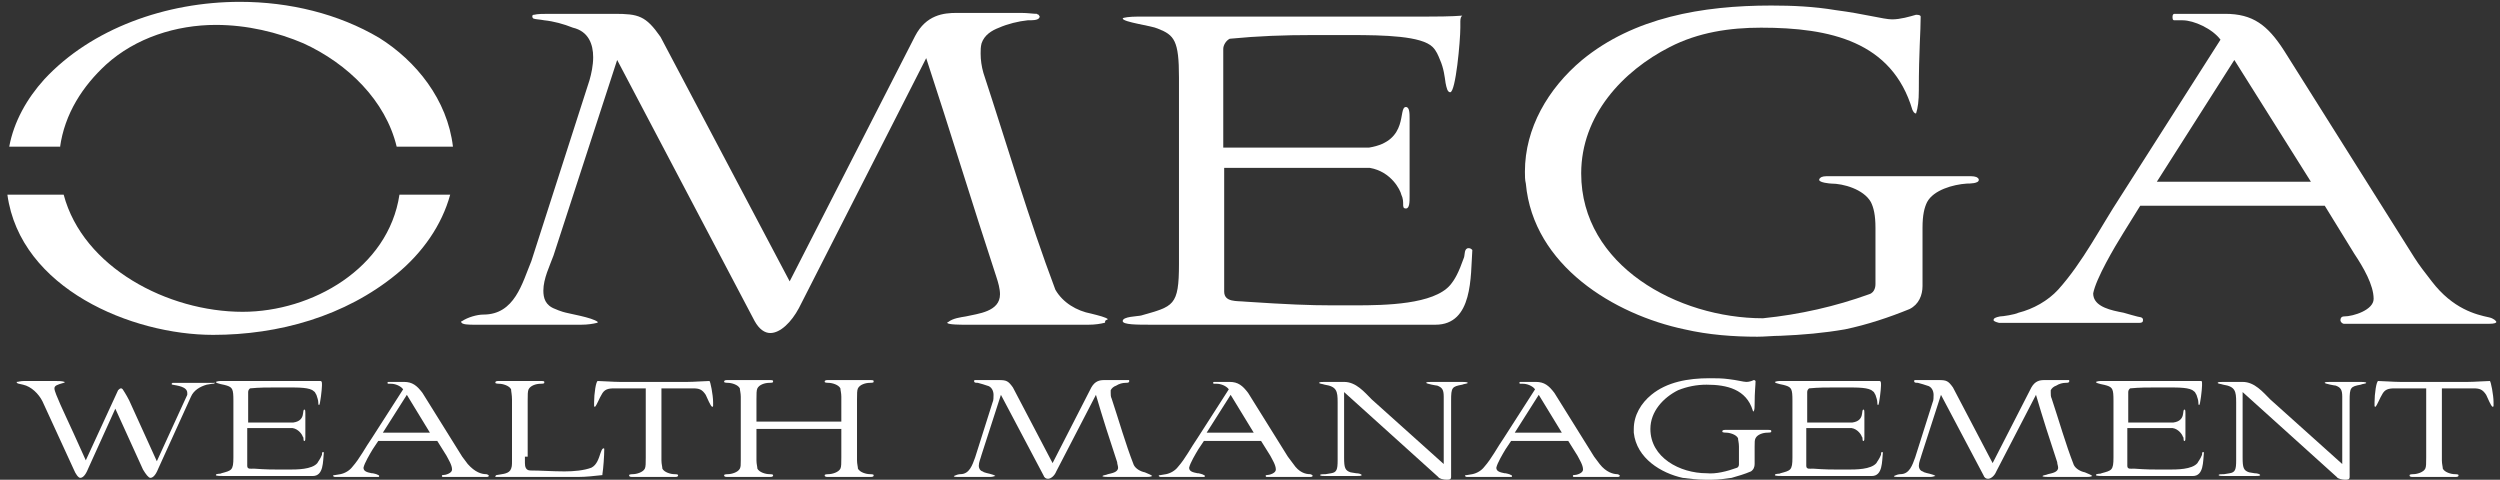
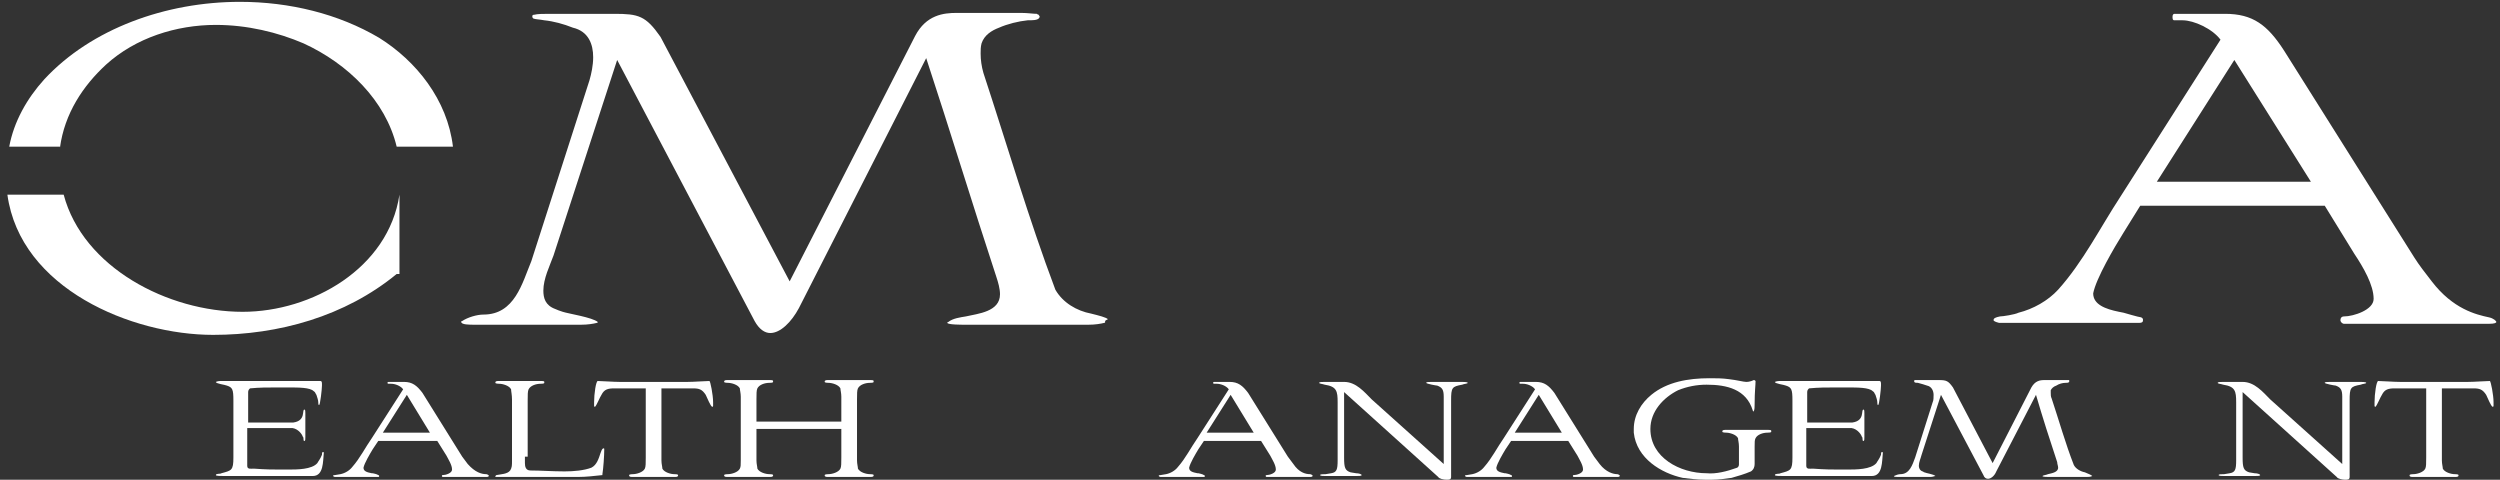
<svg xmlns="http://www.w3.org/2000/svg" width="271" height="52" viewBox="0 0 271 52" fill="none">
  <rect x="0" y="0" width="271" height="52" fill="#333333" stroke="none" />
  <path d="M119.8 34.9C119.8 35 119.7 35 119.7 35C119.3 35.1 118.7 35.2 118 35.2H104.5C104.3 35.2 102.7 35.2 102.7 35C102.7 34.9 102.7 34.9 102.8 34.9C103.3 34.5 104.1 34.4 104.7 34.3C106 34 108.4 33.8 108.4 31.9C108.4 31.3 108.2 30.6 108 30C105.4 22.1 103 14.2 100.4 6.3L86.6 33.4C85.8 34.9 84.6 36.1 83.5 36.1C82.9 36.1 82.3 35.7 81.8 34.8L66.9 6.5L60 27.7C59.6 28.8 58.9 30.2 58.9 31.5C58.9 32.3 59.1 33.1 60.2 33.5C60.4 33.6 60.7 33.7 61 33.8C61.6 34 64.2 34.4 64.8 34.9C64.8 35 64.7 35 64.7 35C64.3 35.1 63.7 35.2 63 35.2H51.4C50.9 35.2 50 35.2 50 34.9C50 34.8 50 34.8 50.1 34.8C50.7 34.4 51.7 34.1 52.4 34.1C55.8 34.1 56.6 30.7 57.6 28.3L63.9 8.7C64.1 8 64.3 7.1 64.3 6.2C64.3 4.8 63.8 3.4 62.1 3C61.1 2.6 60 2.3 59 2.2C58.5 2.1 58 2.1 57.8 2C57.8 2 57.7 1.9 57.7 1.8C57.7 1.6 57.8 1.6 57.9 1.6C58.3 1.5 58.9 1.5 59.6 1.5H66.6C69.2 1.5 70 1.7 71.6 4L85.6 30.5L99.2 3.9C100.4 1.6 102.3 1.4 103.7 1.4H110.7C111.4 1.4 112 1.5 112.4 1.5C112.4 1.5 112.5 1.6 112.6 1.6C112.6 1.7 112.7 1.7 112.7 1.8C112.7 1.9 112.6 2 112.6 2C112.4 2.2 111.9 2.2 111.4 2.2C110.4 2.3 109.2 2.6 108.3 3C107.5 3.3 106.7 3.8 106.4 4.7C106.3 5.1 106.3 5.4 106.3 5.8C106.3 6.5 106.4 7.2 106.6 7.9C109.2 15.8 111.5 23.7 114.4 31.4C115.2 32.8 116.7 33.7 118.3 34C119.1 34.2 119.9 34.4 120.1 34.6C119.7 34.8 119.8 34.8 119.8 34.9Z" fill="white" />
-   <path d="M158.301 2.3V3C158.301 4.4 157.801 10 157.201 10C156.901 10 156.801 9.5 156.701 9C156.601 8.3 156.501 7.4 156.101 6.5C155.901 6 155.701 5.5 155.301 5.1C154.101 3.9 150.101 3.8 146.401 3.8H142.301C139.201 3.8 136.401 3.9 133.301 4.2C132.901 4.4 132.601 4.9 132.601 5.3V16H148.401C152.801 15.3 151.501 11.6 152.401 11.6C152.801 11.6 152.801 12.3 152.801 12.9V21.2C152.801 21.9 152.801 22.6 152.401 22.6C152.101 22.6 152.101 22.4 152.101 22.1C152.101 21.9 152.101 21.5 151.901 21.1C151.801 20.6 150.801 18.6 148.501 18.2H132.701V31.6C132.701 32.8 134.101 32.6 135.001 32.7C139.501 33 142.001 33.1 144.401 33.1H146.901C150.201 33.1 155.401 33 157.201 30.9C157.701 30.3 158.101 29.6 158.701 27.9C158.801 27.6 158.701 26.9 159.201 26.9C159.401 26.9 159.501 27 159.601 27.1C159.401 29.9 159.701 35.2 155.601 35.2H124.901C123.201 35.2 121.701 35.2 121.701 34.8C121.701 34.3 123.301 34.3 123.701 34.2C127.201 33.2 127.801 33.2 127.801 28.6V8.4C127.801 4.4 127.301 3.8 125.501 3.1C124.901 2.8 121.701 2.4 121.701 2C121.701 1.9 122.501 1.8 123.301 1.8H154.401C157.801 1.8 158.101 1.7 158.401 1.7C158.701 1.7 158.301 1.6 158.301 2.3Z" fill="white" />
-   <path d="M202.601 31.9C203.301 31.7 203.301 30.9 203.301 30.8V24.7C203.301 23.3 203.101 22.5 202.801 21.9C202.001 20.5 199.801 19.9 198.501 19.9C198.401 19.9 197.201 19.8 197.201 19.5C197.201 19.4 197.201 19.4 197.301 19.3C197.501 19.1 197.801 19.1 198.301 19.1H213.401C213.801 19.1 214.201 19.1 214.401 19.3C214.501 19.4 214.501 19.4 214.501 19.5C214.501 19.9 213.501 19.9 213.201 19.9C211.701 20 209.601 20.6 208.901 21.9C208.601 22.5 208.401 23.3 208.401 24.7V31C208.401 32 208.001 33 207.001 33.5C204.801 34.4 202.401 35.2 200.001 35.7C197.701 36.1 195.401 36.3 193.001 36.4C192.201 36.4 191.301 36.5 190.501 36.5C187.901 36.5 185.201 36.3 182.601 35.7C175.001 34.1 166.201 28.8 165.401 19.9C165.301 19.5 165.301 19.1 165.301 18.6C165.301 13.9 167.801 9.6 171.501 6.5C177.101 1.9 184.501 0.6 192.001 0.6C194.301 0.6 196.601 0.7 199.001 1.1C202.101 1.5 204.201 2.1 205.101 2.1C206.001 2.1 207.001 1.8 207.701 1.6C208.101 1.6 208.201 1.7 208.201 1.8C208.201 3.5 208.001 5.5 208.001 9.8C208.001 10.9 207.901 11.7 207.701 12.3C207.501 12.3 207.401 12.1 207.301 11.9C205.101 4.5 198.401 3 190.901 3C187.501 3 184.101 3.5 181.001 5.1C175.901 7.7 171.401 12.5 171.401 18.8C171.401 28.8 181.901 34.5 191.101 34.5C195.101 34.1 199.001 33.2 202.601 31.9Z" fill="white" />
  <path d="M269.802 34.4C270.302 34.5 270.602 34.8 270.602 34.9C270.602 35 270.402 35.1 269.802 35.1H254.102C253.902 35.1 253.702 34.9 253.702 34.7C253.702 34.5 253.802 34.3 254.102 34.3C255.102 34.3 257.302 33.6 257.302 32.4C257.302 30.9 256.202 29 255.202 27.5L252.002 22.3H232.002L230.202 25.2C229.202 26.8 227.202 30.2 226.902 31.8C226.902 33 228.202 33.5 229.702 33.8L230.202 33.9C230.202 33.9 231.902 34.4 232.102 34.4C232.302 34.5 232.302 34.6 232.302 34.7C232.302 34.9 232.202 35 231.902 35H216.702C216.302 34.9 216.102 34.8 216.102 34.7C216.102 34.5 216.302 34.4 216.802 34.3C217.102 34.3 218.402 34.1 218.802 33.9C220.402 33.5 222.002 32.6 223.102 31.4C225.802 28.4 227.702 24.6 229.802 21.4L240.702 4.3C239.802 3.1 237.802 2.2 236.602 2.2H235.702C235.502 2.2 235.502 2 235.502 1.8C235.502 1.6 235.602 1.5 235.702 1.5H241.202C244.202 1.5 245.802 2.7 247.602 5.5L261.702 27.9C262.202 28.7 262.902 29.6 263.602 30.5C265.902 33.5 268.402 34.1 269.802 34.4ZM242.202 6.5L233.802 19.7H250.502L242.202 6.5Z" fill="white" />
  <path d="M6.5 16C7 12.3 9 9.3 11.5 7C14.7 4.1 19.1 2.7 23.4 2.7C26.8 2.7 30.1 3.5 32.9 4.7C37.7 6.9 41.8 10.9 43 15.9H49.1C48.5 10.8 45.1 6.6 41.1 4.1C36.7 1.5 31.4 0.2 26 0.2C18 0.2 9.9 3.1 4.8 8.6C2.9 10.7 1.5 13.2 1 15.9H6.5V16Z" fill="white" />
-   <path d="M43.301 21.1C42.101 29.1 33.801 33.8 26.301 33.8C18.201 33.8 9.001 29 6.901 21.1H0.801C2.201 31.3 14.301 36.3 23.101 36.3C30.201 36.3 37.401 34.3 43.001 29.7C45.801 27.4 47.901 24.4 48.801 21.1H43.301V21.1Z" fill="white" />
-   <path d="M23.301 41.5C23.201 41.6 23.201 41.6 23.001 41.6C22.901 41.6 22.501 41.7 22.401 41.7C21.701 41.9 21.001 42.3 20.701 43L17.201 50.7C17.001 51.2 16.701 51.8 16.301 51.8C16.101 51.8 15.801 51.4 15.501 50.9L12.501 44.3L9.601 50.7C9.401 51.2 9.101 51.8 8.701 51.8C8.501 51.8 8.201 51.4 8.001 50.9L4.601 43.5C4.201 42.7 3.401 41.9 2.501 41.7C2.101 41.6 1.801 41.6 1.801 41.4C2.001 41.4 2.201 41.3 2.601 41.3C3.001 41.3 5.501 41.3 6.001 41.3C6.401 41.3 6.701 41.3 7.001 41.4C7.001 41.5 7.001 41.5 6.901 41.5C6.201 41.7 5.901 41.8 5.901 42.1C5.901 42.3 6.001 42.5 6.101 42.8C6.701 44.3 7.201 45.2 9.301 49.9L12.801 42.3C12.901 42.2 13.001 42.1 13.101 42.1C13.201 42.1 13.201 42.1 13.301 42.2C13.301 42.2 13.701 42.8 14.001 43.4L17.001 50L20.301 42.8C20.301 42.7 20.301 42.7 20.301 42.6C20.301 41.9 19.201 41.8 18.701 41.7C18.601 41.7 18.601 41.6 18.601 41.6L18.701 41.5H23.301C23.201 41.4 23.301 41.4 23.301 41.5Z" fill="white" />
+   <path d="M43.301 21.1C42.101 29.1 33.801 33.8 26.301 33.8C18.201 33.8 9.001 29 6.901 21.1H0.801C2.201 31.3 14.301 36.3 23.101 36.3C30.201 36.3 37.401 34.3 43.001 29.7H43.301V21.1Z" fill="white" />
  <path d="M34.9 41.6V41.8C34.9 42.2 34.7 43.9 34.6 43.9C34.5 43.9 34.5 43.8 34.5 43.6C34.5 43.4 34.4 43.1 34.3 42.8C34.2 42.7 34.2 42.5 34 42.4C33.6 42 32.4 42 31.2 42H29.9C29 42 28.1 42 27.1 42.1C27 42.2 26.9 42.3 26.9 42.5V45.8H31.8C33.2 45.6 32.7 44.4 33 44.4C33.1 44.4 33.1 44.6 33.1 44.8V47.4C33.1 47.6 33.1 47.8 33 47.8C32.9 47.8 32.9 47.7 32.9 47.6C32.9 47.5 32.9 47.4 32.8 47.3C32.8 47.2 32.4 46.5 31.7 46.4H26.8V50.5C26.8 50.9 27.2 50.8 27.5 50.8C28.9 50.9 29.6 50.9 30.4 50.9H31.2C32.2 50.9 33.8 50.9 34.4 50.2C34.5 50 34.7 49.8 34.9 49.3C34.9 49.2 34.9 49 35 49C35.1 49 35.1 49 35.1 49.1C35 50 35.1 51.6 33.9 51.6H24.4C23.9 51.6 23.4 51.6 23.4 51.5C23.4 51.3 23.9 51.4 24 51.3C25.1 51 25.3 51 25.3 49.6V43.4C25.3 42.2 25.2 42 24.6 41.8C24.4 41.7 23.4 41.6 23.4 41.4C23.4 41.4 23.6 41.3 23.9 41.3H33.5C34.5 41.3 34.6 41.3 34.7 41.3C34.8 41.3 34.9 41.3 34.9 41.6Z" fill="white" />
  <path d="M52.702 51.4C52.802 51.4 53.002 51.5 53.002 51.6C53.002 51.6 52.902 51.7 52.802 51.7H48.002C47.902 51.7 47.902 51.6 47.902 51.6C47.902 51.5 47.902 51.5 48.002 51.5C48.302 51.5 49.002 51.3 49.002 50.9C49.002 50.4 48.602 49.8 48.402 49.4L47.402 47.8H41.002L40.402 48.7C40.102 49.2 39.502 50.2 39.402 50.7C39.402 51.1 39.802 51.2 40.302 51.3H40.402C40.402 51.3 40.902 51.4 41.002 51.5C41.102 51.5 41.102 51.6 41.102 51.6C41.102 51.7 41.102 51.7 41.002 51.7H36.302C36.202 51.7 36.102 51.6 36.102 51.6C36.102 51.5 36.202 51.5 36.302 51.5C36.402 51.5 36.802 51.4 36.902 51.4C37.402 51.3 37.902 51 38.202 50.6C39.002 49.7 39.602 48.5 40.302 47.5L43.702 42.2C43.402 41.8 42.802 41.6 42.402 41.6H42.102C42.002 41.6 42.002 41.5 42.002 41.5C42.002 41.5 42.002 41.4 42.102 41.4H43.802C44.702 41.4 45.202 41.8 45.802 42.6L50.102 49.5C50.302 49.8 50.502 50 50.702 50.3C51.502 51.2 52.202 51.4 52.702 51.4ZM44.102 42.8L41.502 46.9H46.602L44.102 42.8Z" fill="white" />
  <path d="M56.901 49.5C56.901 49.7 56.901 50 56.901 50.2C56.901 50.6 57.001 51 57.501 51C58.601 51 59.901 51.1 61.201 51.1C62.201 51.1 63.301 51 64.101 50.7C64.701 50.4 64.901 49.7 65.101 49.1C65.201 48.9 65.201 48.7 65.401 48.6C65.501 48.6 65.501 48.6 65.501 48.7C65.501 49.4 65.401 50.8 65.301 51.4C65.301 51.5 65.301 51.5 65.301 51.5C64.401 51.6 63.501 51.7 62.701 51.7H53.901C53.801 51.7 53.801 51.7 53.701 51.7V51.6L53.801 51.5C54.301 51.4 55.001 51.4 55.301 51C55.501 50.7 55.501 50.4 55.501 50V43.3C55.501 42.8 55.401 42.4 55.401 42.2C55.201 41.8 54.501 41.6 54.101 41.6C54.101 41.6 53.701 41.6 53.701 41.5C53.701 41.5 53.701 41.5 53.701 41.4C53.801 41.3 53.901 41.3 54.001 41.3H58.701C58.801 41.3 59.001 41.3 59.001 41.4C59.001 41.4 59.001 41.4 59.001 41.5C59.001 41.6 58.701 41.6 58.601 41.6C58.101 41.6 57.501 41.8 57.301 42.2C57.201 42.4 57.201 42.8 57.201 43.4V49.5H56.901Z" fill="white" />
  <path d="M70 42.1H66.6C65.9 42.1 65.5 42.2 65.2 42.8C65 43.1 64.7 43.9 64.5 44.1C64.5 44.1 64.4 44.1 64.4 44V43.6C64.4 42.7 64.6 41.3 64.8 41.3C65.2 41.3 66.5 41.4 67.2 41.4H74.5C75.2 41.4 76.5 41.3 76.9 41.3C77 41.3 77.3 42.8 77.3 43.6V44C77.3 44.1 77.2 44.1 77.2 44.1C77 44 76.7 43.2 76.5 42.8C76.1 42.2 75.8 42.1 75.1 42.1H71.7V49.9C71.7 50.3 71.8 50.6 71.8 50.8C72 51.2 72.7 51.4 73.1 51.4C73.2 51.4 73.5 51.4 73.5 51.5C73.5 51.5 73.5 51.5 73.5 51.6C73.4 51.7 73.3 51.7 73.2 51.7H68.5C68.4 51.7 68.3 51.7 68.2 51.6C68.2 51.6 68.2 51.6 68.2 51.5C68.2 51.4 68.6 51.4 68.6 51.4C69 51.4 69.7 51.2 69.9 50.8C70 50.6 70 50.2 70 49.6V42.1V42.1Z" fill="white" />
  <path d="M91.2 46.5H82V49.9C82 50.3 82.1 50.6 82.1 50.8C82.3 51.2 83 51.4 83.4 51.4C83.5 51.4 83.8 51.4 83.8 51.5C83.8 51.5 83.8 51.5 83.8 51.6C83.7 51.7 83.6 51.7 83.5 51.7H78.8C78.7 51.7 78.6 51.7 78.5 51.6C78.5 51.6 78.5 51.6 78.5 51.5C78.5 51.4 78.9 51.4 78.9 51.4C79.3 51.4 80 51.2 80.2 50.8C80.3 50.6 80.3 50.4 80.3 49.9V43C80.3 42.6 80.2 42.3 80.2 42.1C80 41.7 79.3 41.5 78.9 41.5C78.9 41.5 78.5 41.5 78.5 41.4C78.5 41.4 78.5 41.4 78.5 41.3C78.6 41.2 78.7 41.2 78.8 41.2H83.5C83.6 41.2 83.8 41.2 83.8 41.3C83.8 41.3 83.8 41.3 83.8 41.4C83.8 41.5 83.5 41.5 83.4 41.5C82.9 41.5 82.3 41.7 82.1 42.1C82 42.3 82 42.7 82 43.3V45.7H91.2V43C91.2 42.6 91.1 42.3 91.1 42.1C90.9 41.7 90.2 41.5 89.8 41.5C89.8 41.5 89.4 41.5 89.4 41.4C89.4 41.4 89.4 41.4 89.4 41.3C89.5 41.2 89.6 41.2 89.7 41.2H94.4C94.5 41.2 94.7 41.2 94.7 41.3C94.7 41.3 94.7 41.3 94.7 41.4C94.7 41.5 94.4 41.5 94.3 41.5C93.8 41.5 93.2 41.7 93 42.1C92.9 42.3 92.9 42.7 92.9 43.3V49.9C92.9 50.3 93 50.6 93 50.8C93.2 51.2 93.9 51.4 94.3 51.4C94.4 51.4 94.7 51.4 94.7 51.5C94.7 51.5 94.7 51.5 94.7 51.6C94.6 51.7 94.5 51.7 94.4 51.7H89.7C89.6 51.7 89.5 51.7 89.4 51.6C89.4 51.6 89.4 51.6 89.4 51.5C89.4 51.4 89.8 51.4 89.8 51.4C90.2 51.4 90.9 51.2 91.1 50.8C91.2 50.6 91.2 50.2 91.2 49.6V46.5Z" fill="white" />
-   <path d="M124.9 51.6C124.7 51.7 124.5 51.7 124.3 51.7H120.1C120 51.7 119.5 51.7 119.5 51.6C119.6 51.5 119.9 51.5 120.1 51.4C120.5 51.3 121.2 51.2 121.2 50.7C121.2 50.5 121.1 50.3 121.1 50.1C120.3 47.7 119.5 45.2 118.8 42.8L114.5 51.1C114.3 51.6 113.9 51.9 113.6 51.9C113.4 51.9 113.2 51.8 113.1 51.5L108.5 42.8L106.4 49.3C106.3 49.7 106.1 50.1 106.1 50.5C106.1 50.7 106.2 51 106.5 51.1C106.6 51.1 106.6 51.2 106.7 51.2C106.9 51.3 107.7 51.4 107.9 51.6C107.8 51.6 107.6 51.7 107.4 51.7H103.8C103.6 51.7 103.4 51.7 103.4 51.6C103.6 51.5 103.9 51.4 104.1 51.4C105.1 51.4 105.4 50.4 105.7 49.6L107.6 43.6C107.7 43.4 107.7 43.1 107.7 42.8C107.7 42.4 107.5 41.9 107 41.8C106.7 41.7 106.4 41.6 106 41.5C105.8 41.5 105.7 41.5 105.6 41.4C105.6 41.4 105.6 41.4 105.6 41.3C105.6 41.2 105.6 41.2 105.7 41.2C105.8 41.2 106 41.2 106.2 41.2H108.3C109.1 41.2 109.3 41.3 109.8 42L114.1 50.2L118.3 42C118.7 41.3 119.2 41.2 119.7 41.2H121.8C122 41.2 122.2 41.2 122.3 41.2C122.3 41.2 122.3 41.2 122.4 41.2C122.4 41.2 122.4 41.2 122.4 41.3V41.4C122.3 41.5 122.2 41.5 122 41.5C121.7 41.5 121.3 41.6 121 41.8C120.7 41.9 120.5 42.1 120.4 42.3C120.4 42.4 120.4 42.5 120.4 42.6C120.4 42.8 120.4 43 120.5 43.2C121.3 45.6 122 48.1 122.9 50.4C123.1 50.8 123.6 51.1 124.1 51.2C124.6 51.4 124.8 51.5 124.9 51.6Z" fill="white" />
  <path d="M142.002 51.4C142.102 51.4 142.302 51.5 142.302 51.6C142.302 51.6 142.202 51.7 142.102 51.7H137.302C137.202 51.7 137.202 51.6 137.202 51.6C137.202 51.5 137.202 51.5 137.302 51.5C137.602 51.5 138.302 51.3 138.302 50.9C138.302 50.4 137.902 49.8 137.702 49.4L136.702 47.8H130.502L129.902 48.7C129.602 49.2 129.002 50.2 128.902 50.7C128.902 51.1 129.302 51.2 129.802 51.3H129.902C129.902 51.3 130.402 51.4 130.502 51.5C130.602 51.5 130.602 51.6 130.602 51.6C130.602 51.7 130.602 51.7 130.502 51.7H125.802C125.702 51.7 125.602 51.6 125.602 51.6C125.602 51.5 125.702 51.5 125.802 51.5C125.902 51.5 126.302 51.4 126.402 51.4C126.902 51.3 127.402 51 127.702 50.6C128.502 49.7 129.102 48.5 129.802 47.5L133.202 42.2C132.902 41.8 132.302 41.6 131.902 41.6H131.602C131.502 41.6 131.502 41.5 131.502 41.5C131.502 41.5 131.502 41.4 131.602 41.4H133.302C134.202 41.4 134.702 41.8 135.302 42.6L139.602 49.5C139.802 49.8 140.002 50 140.202 50.3C140.802 51.2 141.502 51.4 142.002 51.4ZM133.402 42.8L130.802 46.9H135.902L133.402 42.8Z" fill="white" />
  <path d="M159.1 41.5C159.1 41.6 158.7 41.6 158.5 41.7C157.4 41.9 157.3 42 157.3 43.4V51.7C157.3 52 157.1 52 156.8 52C156.5 52 156 51.9 155.9 51.7L145.7 42.5V49.6C145.7 50.7 145.8 51 146.4 51.2L147 51.3C147.3 51.3 147.6 51.4 147.6 51.5C147.6 51.6 147.3 51.6 147 51.6H143.7C143.5 51.6 143.1 51.6 143.1 51.5C143.1 51.4 143.4 51.4 143.7 51.4L144.3 51.3C144.9 51.2 145 50.9 145 49.9V43.6C145 42.4 144.9 41.9 143.6 41.7C143.3 41.6 143 41.6 143 41.5C143 41.4 143.3 41.4 143.6 41.4H145.7C147 41.4 147.9 42.5 148.7 43.3L156.5 50.3V43C156.5 42.2 156.3 42 155.8 41.8C155.7 41.8 154.6 41.6 154.6 41.5C154.6 41.4 154.9 41.4 155.2 41.4H158.5C158.6 41.4 159.1 41.4 159.1 41.5Z" fill="white" />
  <path d="M175.301 51.4C175.401 51.4 175.601 51.5 175.601 51.6C175.601 51.6 175.501 51.7 175.401 51.7H170.601C170.501 51.7 170.501 51.6 170.501 51.6C170.501 51.5 170.501 51.5 170.601 51.5C170.901 51.5 171.601 51.3 171.601 50.9C171.601 50.4 171.201 49.8 171.001 49.4L170.001 47.8H163.801L163.201 48.7C162.901 49.2 162.301 50.2 162.201 50.7C162.201 51.1 162.601 51.2 163.101 51.3H163.201C163.201 51.3 163.701 51.4 163.801 51.5C163.901 51.5 163.901 51.6 163.901 51.6C163.901 51.7 163.901 51.7 163.801 51.7H159.001C158.901 51.7 158.801 51.6 158.801 51.6C158.801 51.5 158.901 51.5 159.001 51.5C159.101 51.5 159.501 51.4 159.601 51.4C160.101 51.3 160.601 51 160.901 50.6C161.701 49.7 162.301 48.5 163.001 47.5L166.401 42.2C166.101 41.8 165.501 41.6 165.101 41.6H164.801C164.701 41.6 164.701 41.5 164.701 41.5C164.701 41.5 164.701 41.4 164.801 41.4H166.501C167.401 41.4 167.901 41.8 168.501 42.6L172.801 49.5C173.001 49.8 173.201 50 173.401 50.3C174.101 51.2 174.901 51.4 175.301 51.4ZM166.801 42.8L164.201 46.9H169.301L166.801 42.8Z" fill="white" />
  <path d="M188.302 50.7C188.502 50.6 188.502 50.4 188.502 50.3V48.4C188.502 48 188.402 47.7 188.402 47.5C188.202 47.1 187.502 46.9 187.102 46.9C187.102 46.9 186.702 46.9 186.702 46.8C186.702 46.8 186.702 46.8 186.702 46.7C186.802 46.6 186.902 46.6 187.002 46.6H191.702C191.802 46.6 192.002 46.6 192.002 46.7C192.002 46.7 192.002 46.7 192.002 46.8C192.002 46.9 191.702 46.9 191.602 46.9C191.102 46.9 190.502 47.1 190.302 47.5C190.202 47.7 190.202 47.9 190.202 48.4V50.3C190.202 50.6 190.102 50.9 189.802 51.1C189.102 51.4 188.402 51.6 187.702 51.8C187.002 51.9 186.302 52 185.602 52C185.302 52 185.102 52 184.802 52C184.002 52 183.202 51.9 182.402 51.8C180.102 51.3 177.402 49.7 177.102 46.9C177.102 46.8 177.102 46.6 177.102 46.5C177.102 45 177.902 43.7 179.002 42.8C180.702 41.4 183.002 41 185.302 41C186.002 41 186.702 41 187.402 41.1C188.302 41.2 189.002 41.4 189.302 41.4C189.602 41.4 189.902 41.3 190.102 41.2C190.202 41.2 190.202 41.2 190.302 41.3C190.302 41.8 190.202 42.4 190.202 43.8C190.202 44.1 190.202 44.4 190.102 44.6C190.002 44.6 190.002 44.5 190.002 44.5C189.302 42.2 187.202 41.7 185.002 41.7C183.902 41.7 182.902 41.9 181.902 42.3C180.302 43.1 178.902 44.6 178.902 46.5C178.902 49.6 182.102 51.3 185.002 51.3C186.002 51.4 187.202 51.1 188.302 50.7Z" fill="white" />
  <path d="M203.9 41.6V41.8C203.9 42.2 203.7 43.9 203.6 43.9C203.5 43.9 203.5 43.8 203.5 43.6C203.5 43.4 203.4 43.1 203.3 42.8C203.2 42.7 203.2 42.5 203 42.4C202.6 42 201.4 42 200.2 42H198.9C198 42 197.1 42 196.1 42.1C196 42.2 195.9 42.3 195.9 42.5V45.8H200.8C202.2 45.6 201.7 44.4 202 44.4C202.1 44.4 202.1 44.6 202.1 44.8V47.4C202.1 47.6 202.1 47.8 202 47.8C201.9 47.8 201.9 47.7 201.9 47.6C201.9 47.5 201.9 47.4 201.8 47.3C201.8 47.2 201.4 46.5 200.7 46.4H195.8V50.5C195.8 50.9 196.2 50.8 196.5 50.8C197.9 50.9 198.6 50.9 199.4 50.9H200.2C201.2 50.9 202.8 50.9 203.4 50.2C203.5 50 203.7 49.8 203.9 49.3C203.9 49.2 203.9 49 204 49C204.1 49 204.1 49 204.1 49.1C204 50 204.1 51.6 202.9 51.6H193.4C192.9 51.6 192.4 51.6 192.4 51.5C192.4 51.3 192.9 51.4 193 51.3C194.1 51 194.3 51 194.3 49.6V43.4C194.3 42.2 194.2 42 193.6 41.8C193.4 41.7 192.4 41.6 192.4 41.4C192.4 41.4 192.6 41.3 192.9 41.3H202.5C203.5 41.3 203.6 41.3 203.7 41.3C203.8 41.3 203.9 41.3 203.9 41.6Z" fill="white" />
  <path d="M226.801 51.6C226.601 51.7 226.401 51.7 226.201 51.7H222.001C221.901 51.7 221.401 51.7 221.401 51.6C221.501 51.5 221.801 51.5 222.001 51.4C222.401 51.3 223.101 51.2 223.101 50.7C223.101 50.5 223.001 50.3 223.001 50.1C222.201 47.7 221.401 45.2 220.701 42.8L216.401 51.1C216.201 51.6 215.801 51.9 215.501 51.9C215.301 51.9 215.101 51.8 215.001 51.5L210.401 42.8L208.301 49.3C208.201 49.7 208.001 50.1 208.001 50.5C208.001 50.7 208.101 51 208.401 51.1C208.501 51.1 208.501 51.2 208.601 51.2C208.801 51.3 209.601 51.4 209.801 51.6C209.701 51.6 209.501 51.7 209.301 51.7H205.701C205.501 51.7 205.301 51.7 205.301 51.6C205.501 51.5 205.801 51.4 206.001 51.4C207.001 51.4 207.301 50.4 207.601 49.6L209.501 43.6C209.601 43.4 209.601 43.1 209.601 42.8C209.601 42.4 209.401 41.9 208.901 41.8C208.601 41.7 208.301 41.6 207.901 41.5C207.701 41.5 207.601 41.5 207.501 41.4C207.501 41.4 207.501 41.4 207.501 41.3C207.501 41.2 207.501 41.2 207.601 41.2C207.701 41.2 207.901 41.2 208.101 41.2H210.201C211.001 41.2 211.201 41.3 211.701 42L216.001 50.2L220.201 42C220.601 41.3 221.101 41.2 221.601 41.2H223.701C223.901 41.2 224.101 41.2 224.201 41.2C224.201 41.2 224.201 41.2 224.301 41.2C224.301 41.2 224.301 41.2 224.301 41.3V41.4C224.201 41.5 224.101 41.5 223.901 41.5C223.601 41.5 223.201 41.6 222.901 41.8C222.601 41.9 222.401 42.1 222.301 42.3C222.301 42.4 222.301 42.5 222.301 42.6C222.301 42.8 222.301 43 222.401 43.2C223.201 45.6 223.901 48.1 224.801 50.4C225.001 50.8 225.501 51.1 226.001 51.2C226.501 51.4 226.701 51.5 226.801 51.6Z" fill="white" />
-   <path d="M238.701 41.6V41.8C238.701 42.2 238.501 43.9 238.401 43.9C238.301 43.9 238.301 43.8 238.301 43.6C238.301 43.4 238.201 43.1 238.101 42.8C238.001 42.7 238.001 42.5 237.801 42.4C237.401 42 236.201 42 235.001 42H233.701C232.801 42 231.901 42 230.901 42.1C230.801 42.2 230.701 42.3 230.701 42.5V45.8H235.601C237.001 45.6 236.501 44.4 236.801 44.4C236.901 44.4 236.901 44.6 236.901 44.8V47.4C236.901 47.6 236.901 47.8 236.801 47.8C236.701 47.8 236.701 47.7 236.701 47.6C236.701 47.5 236.701 47.4 236.601 47.3C236.601 47.2 236.201 46.5 235.501 46.4H230.601V50.5C230.601 50.9 231.001 50.8 231.301 50.8C232.701 50.9 233.401 50.9 234.201 50.9H235.001C236.001 50.9 237.601 50.9 238.201 50.2C238.301 50 238.501 49.8 238.701 49.3C238.701 49.2 238.701 49 238.801 49C238.901 49 238.901 49 238.901 49.1C238.801 50 238.901 51.6 237.701 51.6H228.201C227.701 51.6 227.201 51.6 227.201 51.5C227.201 51.3 227.701 51.4 227.801 51.3C228.901 51 229.101 51 229.101 49.6V43.4C229.101 42.2 229.001 42 228.401 41.8C228.201 41.7 227.201 41.6 227.201 41.4C227.201 41.4 227.401 41.3 227.701 41.3H237.301C238.301 41.3 238.401 41.3 238.501 41.3C238.701 41.3 238.701 41.3 238.701 41.6Z" fill="white" />
  <path d="M256.5 41.5C256.5 41.6 256.1 41.6 255.9 41.7C254.8 41.9 254.7 42 254.7 43.4V51.7C254.7 52 254.5 52 254.2 52C253.9 52 253.4 51.9 253.3 51.7L243.1 42.5V49.6C243.1 50.7 243.2 51 243.8 51.2L244.4 51.3C244.7 51.3 245 51.4 245 51.5C245 51.6 244.7 51.6 244.4 51.6H241.1C240.9 51.6 240.5 51.6 240.5 51.5C240.5 51.4 240.8 51.4 241.1 51.4L241.7 51.3C242.3 51.2 242.4 50.9 242.4 49.9V43.6C242.4 42.4 242.3 41.9 241 41.7C240.7 41.6 240.4 41.6 240.4 41.5C240.4 41.4 240.7 41.4 241 41.4H243.1C244.4 41.4 245.3 42.5 246.1 43.3L253.9 50.3V43C253.9 42.2 253.7 42 253.2 41.8C253.1 41.8 252 41.6 252 41.5C252 41.4 252.3 41.4 252.6 41.4H255.9C256 41.4 256.5 41.4 256.5 41.5Z" fill="white" />
  <path d="M263 42.1H259.6C258.9 42.1 258.5 42.2 258.2 42.8C258 43.1 257.7 43.9 257.5 44.1C257.5 44.1 257.4 44.1 257.4 44V43.6C257.4 42.7 257.6 41.3 257.8 41.3C258.2 41.3 259.5 41.4 260.2 41.4H267.5C268.2 41.4 269.5 41.3 269.9 41.3C270 41.3 270.3 42.8 270.3 43.6V44C270.3 44.1 270.2 44.1 270.2 44.1C270 44 269.7 43.2 269.5 42.8C269.1 42.2 268.8 42.1 268.1 42.1H264.7V49.9C264.7 50.3 264.8 50.6 264.8 50.8C265 51.2 265.7 51.4 266.1 51.4C266.2 51.4 266.5 51.4 266.5 51.5C266.5 51.5 266.5 51.5 266.5 51.6C266.4 51.7 266.3 51.7 266.2 51.7H261.5C261.4 51.7 261.3 51.7 261.2 51.6C261.2 51.6 261.2 51.6 261.2 51.5C261.2 51.4 261.6 51.4 261.6 51.4C262 51.4 262.7 51.2 262.9 50.8C263 50.6 263 50.2 263 49.6V42.1Z" fill="white" />
</svg>